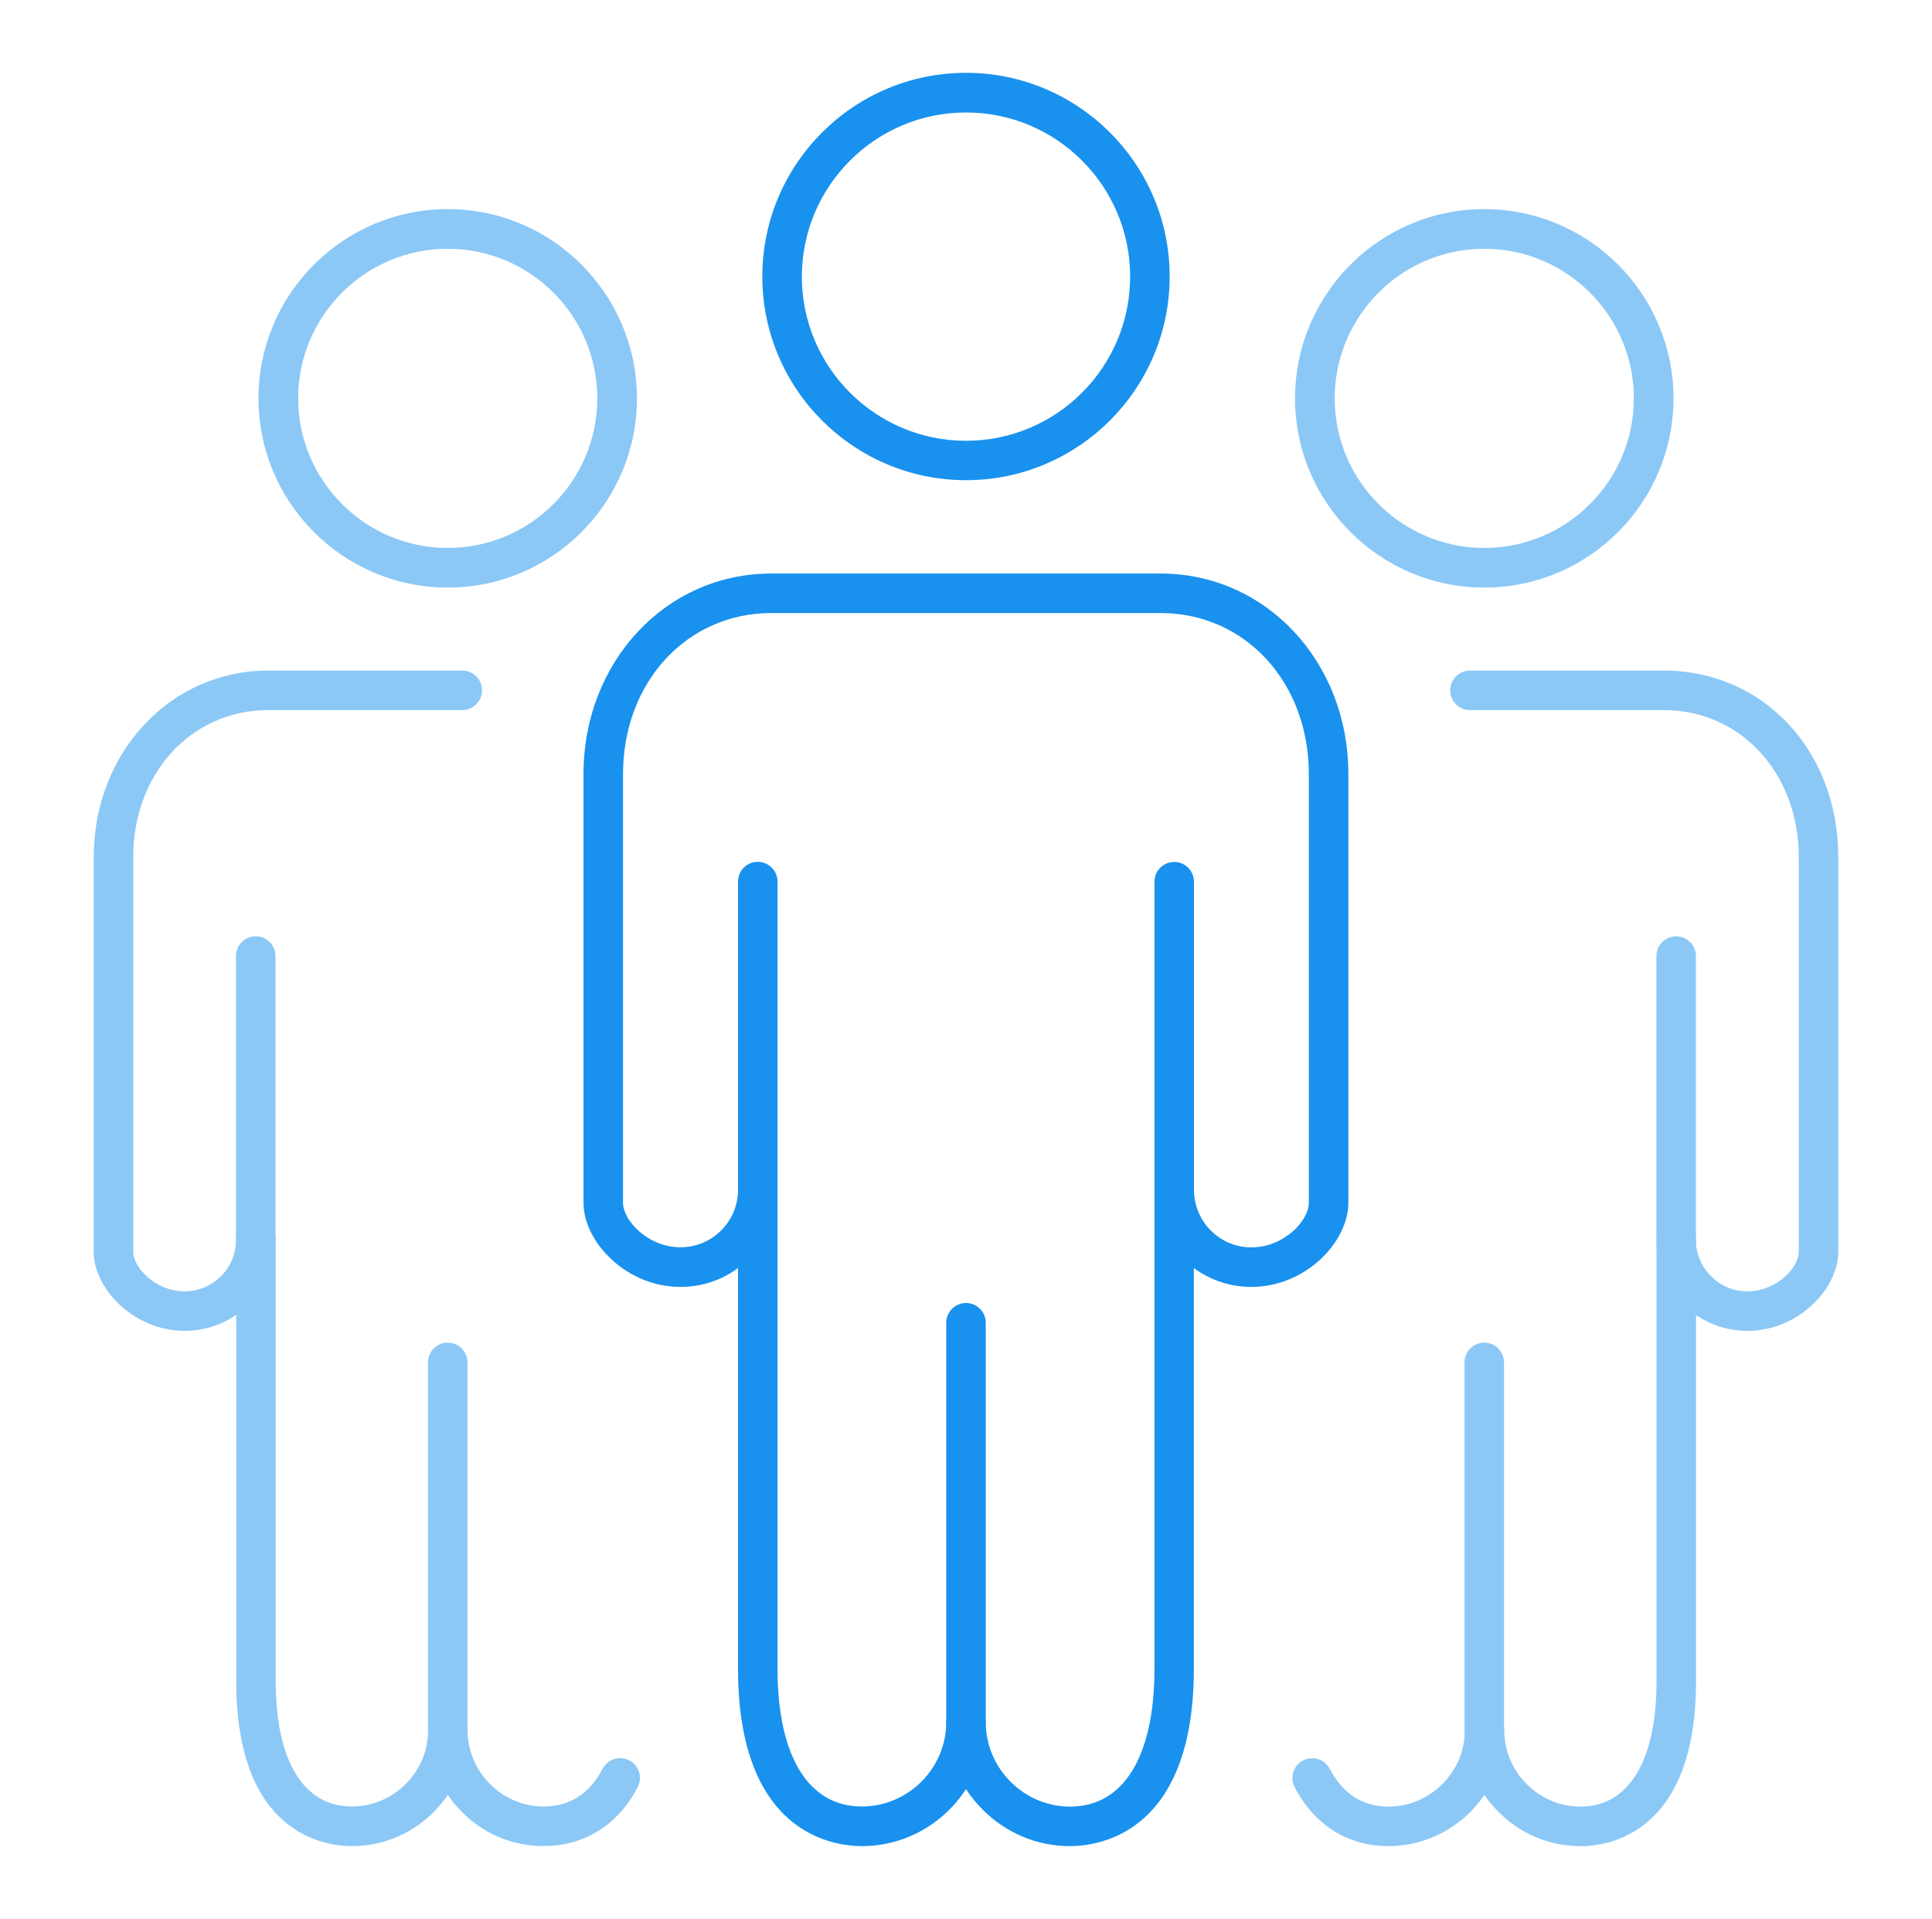
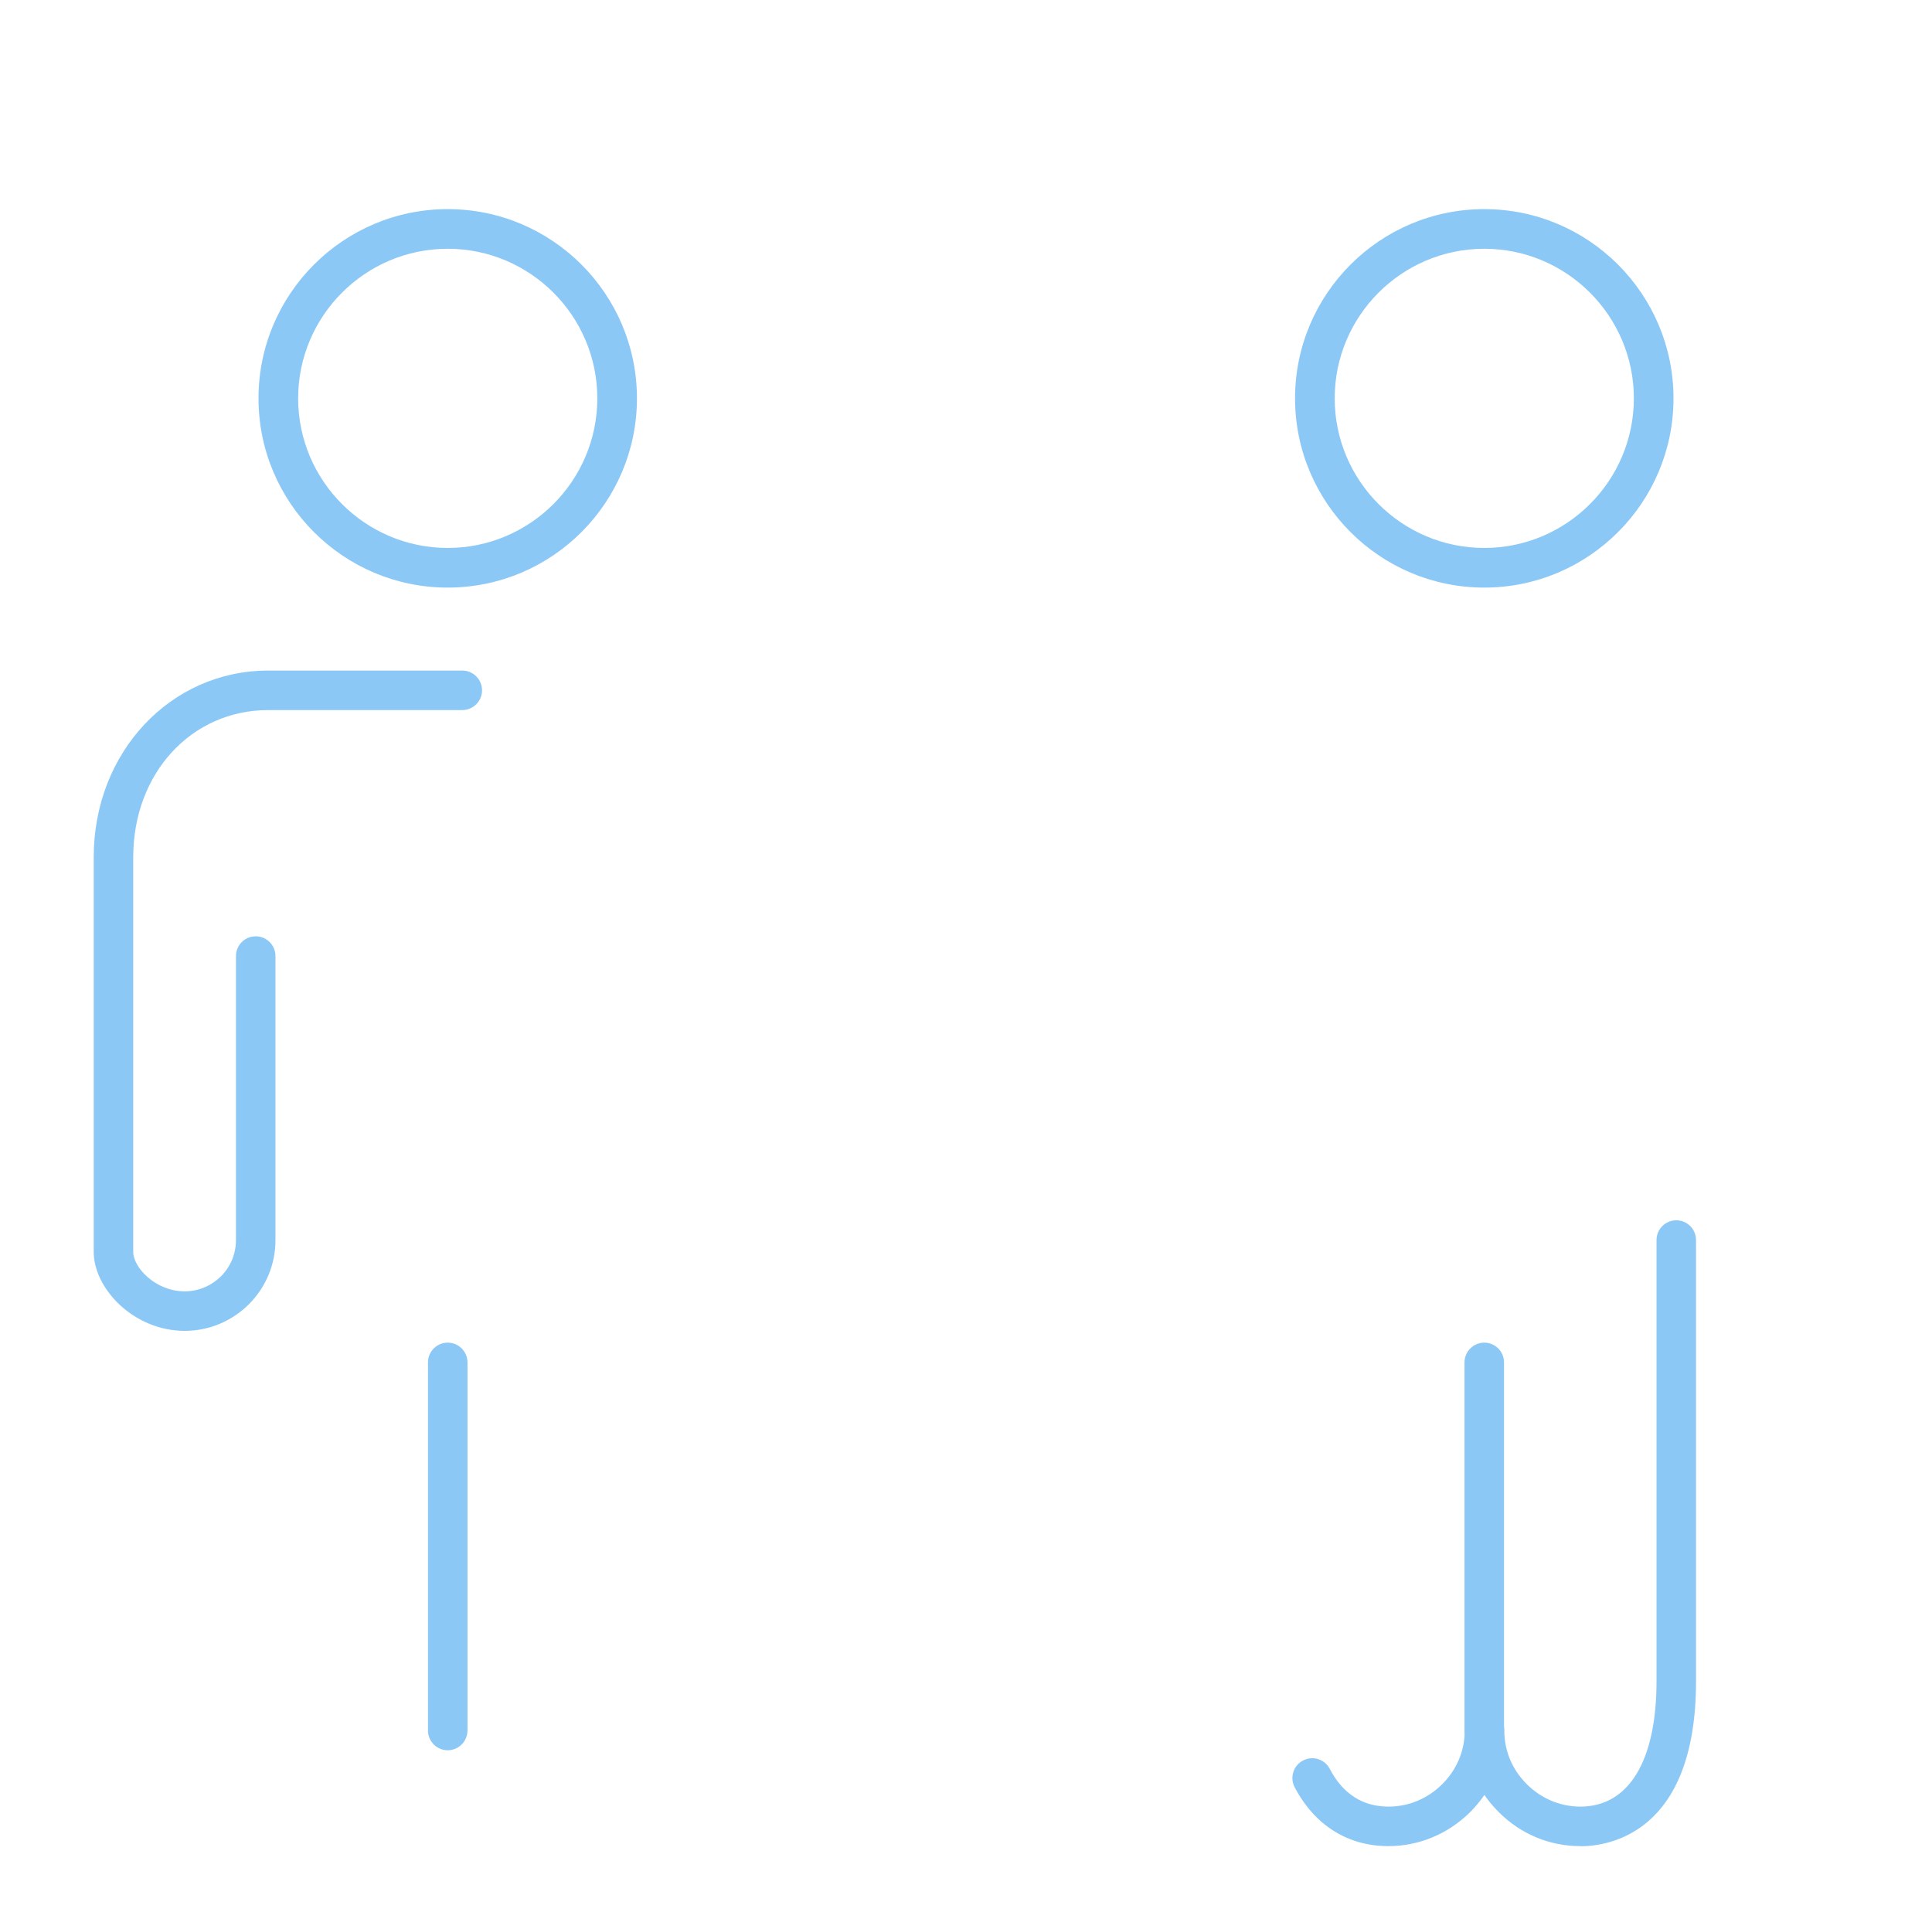
<svg xmlns="http://www.w3.org/2000/svg" id="Capa_61" data-name="Capa 61" viewBox="0 0 152.54 151.5">
  <defs>
    <style>
      .cls-1 {
        opacity: .5;
      }

      .cls-2 {
        fill: #1991ee;
      }
    </style>
  </defs>
  <g class="cls-1">
    <path class="cls-2" d="M117.19,46.39c-8.24,0-14.94-6.7-14.94-14.94s6.7-14.94,14.94-14.94,14.94,6.7,14.94,14.94-6.7,14.94-14.94,14.94Zm0-26.75c-6.51,0-11.81,5.3-11.81,11.81s5.3,11.81,11.81,11.81,11.81-5.3,11.81-11.81-5.3-11.81-11.81-11.81Z" />
    <path class="cls-2" d="M124.77,145.75c-2.42,0-4.71-.95-6.44-2.69-.42-.42-.8-.87-1.13-1.35-.33,.48-.7,.93-1.12,1.35-1.75,1.73-4.04,2.69-6.46,2.69-3.2,0-5.83-1.65-7.4-4.65-.4-.76-.11-1.71,.66-2.11,.77-.4,1.71-.11,2.11,.66,1.04,1.98,2.6,2.98,4.64,2.98,1.59,0,3.1-.63,4.25-1.78,1.14-1.14,1.77-2.64,1.77-4.23,0-.86,.7-1.56,1.56-1.56s1.56,.7,1.56,1.56c0,1.6,.63,3.1,1.77,4.23,1.15,1.15,2.65,1.78,4.24,1.78,3.82,0,6.01-3.61,6.01-9.9v-34.83c0-.86,.7-1.56,1.56-1.56s1.56,.7,1.56,1.56v34.83c0,12.09-6.99,13.03-9.13,13.03Z" />
-     <path class="cls-2" d="M137.96,105.07c-1.92,0-3.72-.75-5.07-2.1-1.36-1.36-2.11-3.17-2.11-5.07v-22.42c0-.86,.7-1.56,1.56-1.56s1.56,.7,1.56,1.56v22.42c0,1.07,.43,2.09,1.2,2.86,.77,.77,1.78,1.19,2.87,1.19,2.31,0,4.05-1.89,4.05-3.11v-31.18c0-6.61-4.58-11.6-10.66-11.6h-15.3c-.86,0-1.56-.7-1.56-1.56s.7-1.56,1.56-1.56h15.3c7.86,0,13.78,6.33,13.78,14.72v31.18c0,2.88-3.13,6.23-7.18,6.23Z" />
    <path class="cls-2" d="M117.19,138.18c-.86,0-1.56-.7-1.56-1.56v-29.06c0-.86,.7-1.56,1.56-1.56s1.56,.7,1.56,1.56v29.06c0,.86-.7,1.56-1.56,1.56Z" />
  </g>
  <g class="cls-1">
    <path class="cls-2" d="M35.35,46.39c-8.24,0-14.94-6.7-14.94-14.94s6.7-14.94,14.94-14.94,14.94,6.7,14.94,14.94-6.7,14.94-14.94,14.94Zm0-26.75c-6.51,0-11.81,5.3-11.81,11.81s5.3,11.81,11.81,11.81,11.81-5.3,11.81-11.81-5.3-11.81-11.81-11.81Z" />
-     <path class="cls-2" d="M42.92,145.75c-2.42,0-4.71-.95-6.44-2.69-.42-.42-.8-.88-1.12-1.36-.33,.48-.7,.94-1.12,1.36-1.73,1.73-4.02,2.69-6.46,2.69-2.14,0-9.13-.94-9.13-13.03v-34.83c0-.86,.7-1.56,1.56-1.56s1.56,.7,1.56,1.56v34.83c0,6.29,2.19,9.9,6.01,9.9,1.6,0,3.1-.63,4.25-1.77,1.14-1.14,1.77-2.65,1.77-4.24,0-.86,.7-1.56,1.56-1.56s1.56,.7,1.56,1.56c0,1.59,.63,3.09,1.77,4.24,1.14,1.14,2.65,1.77,4.24,1.77,2.05,0,3.61-1,4.65-2.98,.4-.76,1.34-1.06,2.11-.66,.76,.4,1.06,1.34,.66,2.11-1.57,3-4.21,4.65-7.41,4.65Z" />
    <path class="cls-2" d="M14.59,105.07c-4.05,0-7.19-3.35-7.19-6.23v-31.18c0-8.25,6.05-14.72,13.78-14.72h15.32c.86,0,1.56,.7,1.56,1.56s-.7,1.56-1.56,1.56h-15.32c-6.07,0-10.66,4.99-10.66,11.6v31.18c0,1.22,1.75,3.11,4.06,3.11,1.07,0,2.09-.42,2.87-1.19,.76-.76,1.18-1.78,1.18-2.86v-22.42c0-.86,.7-1.56,1.56-1.56s1.56,.7,1.56,1.56v22.42c0,1.92-.75,3.72-2.1,5.07-1.37,1.36-3.17,2.1-5.07,2.1Z" />
    <path class="cls-2" d="M35.35,138.18c-.86,0-1.56-.7-1.56-1.56v-29.06c0-.86,.7-1.56,1.56-1.56s1.56,.7,1.56,1.56v29.06c0,.86-.7,1.56-1.56,1.56Z" />
  </g>
  <g>
-     <path class="cls-2" d="M76.27,37.91c-8.87,0-16.08-7.21-16.08-16.08s7.21-16.08,16.08-16.08,16.08,7.21,16.08,16.08-7.21,16.08-16.08,16.08Zm0-29.03c-7.14,0-12.96,5.81-12.96,12.96s5.81,12.96,12.96,12.96,12.96-5.81,12.96-12.96-5.81-12.96-12.96-12.96Z" />
-     <path class="cls-2" d="M84.49,145.75c-2.6,0-5.05-1.02-6.9-2.88-.5-.5-.94-1.04-1.32-1.62-.38,.58-.81,1.12-1.31,1.62-1.86,1.85-4.31,2.88-6.91,2.88-2.29,0-9.78-1.01-9.78-14.01v-31.63c-1.31,.97-2.88,1.49-4.54,1.49-4.31,0-7.66-3.57-7.66-6.64V61.12c0-8.88,6.51-15.84,14.82-15.84h30.75c8.31,0,14.82,6.96,14.82,15.84v33.84c0,3.07-3.35,6.64-7.66,6.64-1.65,0-3.23-.52-4.54-1.49v31.63c0,13-7.49,14.01-9.78,14.01Zm-8.22-11.34c.86,0,1.56,.7,1.56,1.56,0,1.76,.7,3.43,1.96,4.7,1.27,1.26,2.93,1.96,4.7,1.96,4.23,0,6.66-3.97,6.66-10.89v-62.13c0-.86,.7-1.56,1.56-1.56s1.56,.7,1.56,1.56v24.33c0,1.2,.47,2.34,1.33,3.21,.85,.85,1.99,1.33,3.2,1.33,2.59,0,4.54-2.13,4.54-3.51V61.12c0-7.25-5.03-12.72-11.7-12.72h-30.75c-6.67,0-11.7,5.47-11.7,12.72v33.84c0,1.38,1.95,3.51,4.54,3.51,1.21,0,2.35-.47,3.21-1.33,.86-.86,1.33-2,1.33-3.21v-24.33c0-.86,.7-1.56,1.56-1.56s1.56,.7,1.56,1.56v62.13c0,6.92,2.43,10.89,6.66,10.89,1.76,0,3.43-.7,4.7-1.96,1.26-1.27,1.96-2.93,1.96-4.7,0-.86,.7-1.56,1.56-1.56Z" />
-     <path class="cls-2" d="M76.27,137.53c-.86,0-1.56-.7-1.56-1.56v-31.54c0-.86,.7-1.56,1.56-1.56s1.56,.7,1.56,1.56v31.54c0,.86-.7,1.56-1.56,1.56Z" />
-   </g>
+     </g>
</svg>